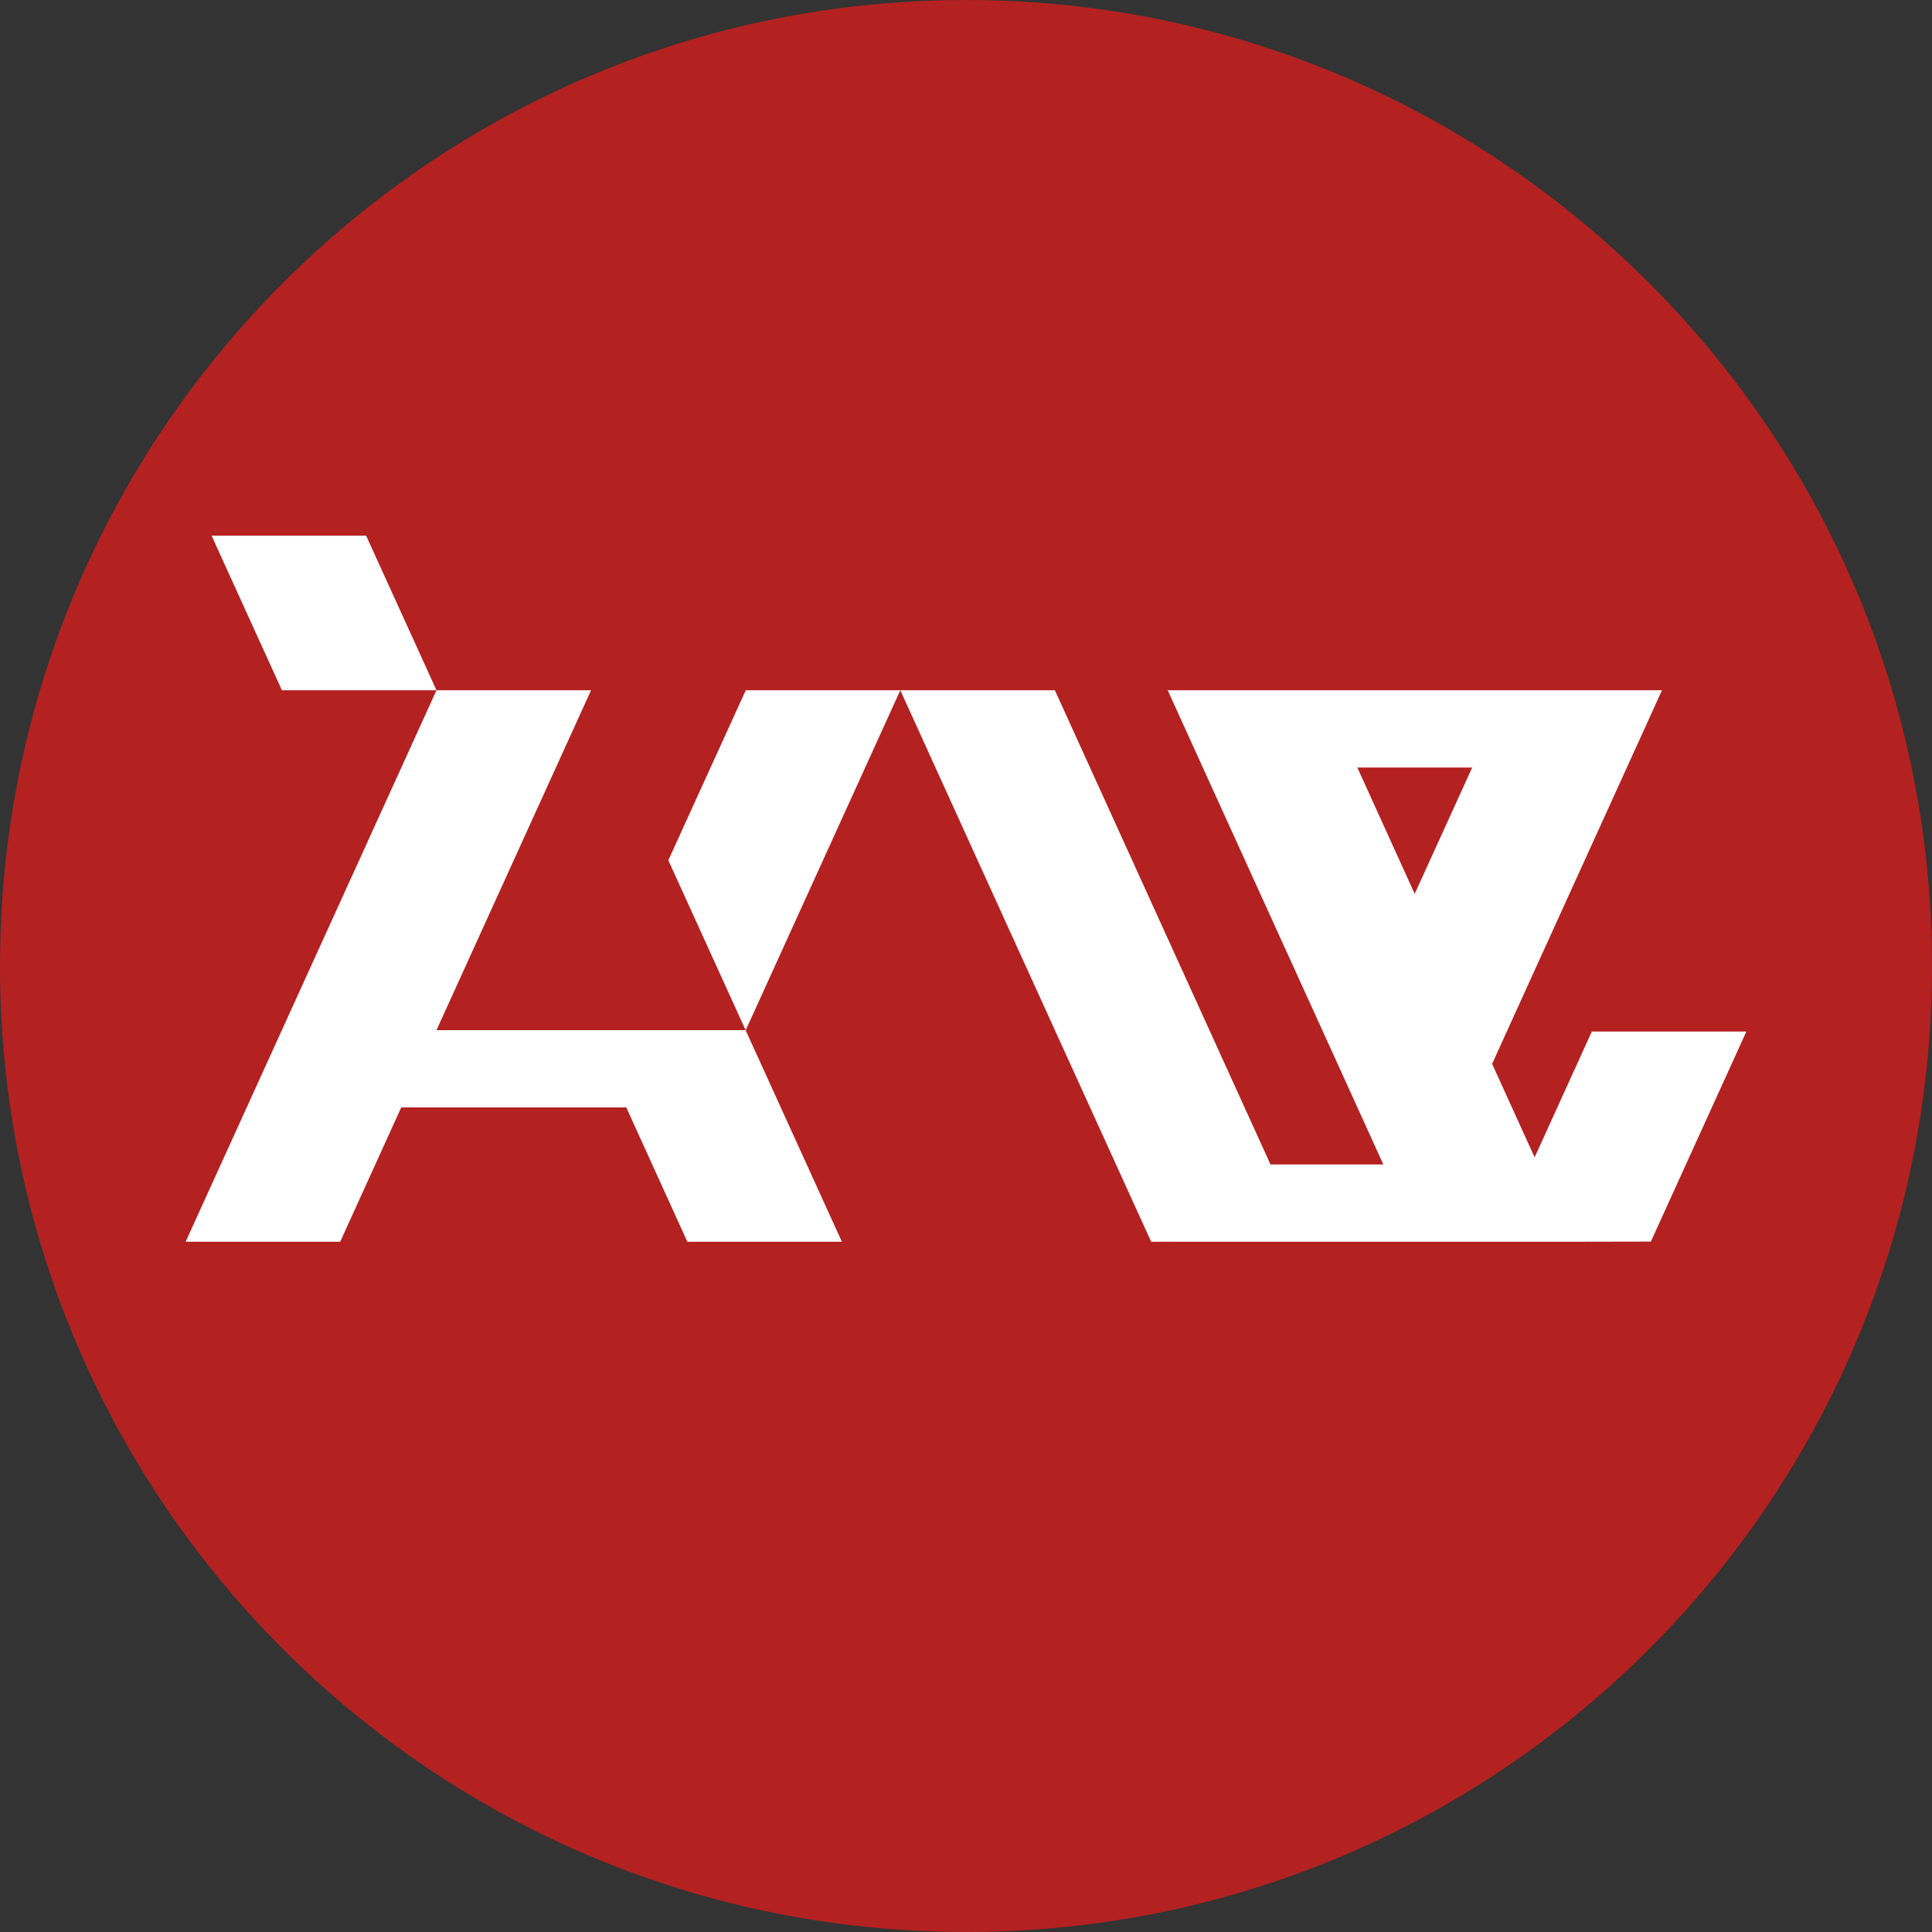
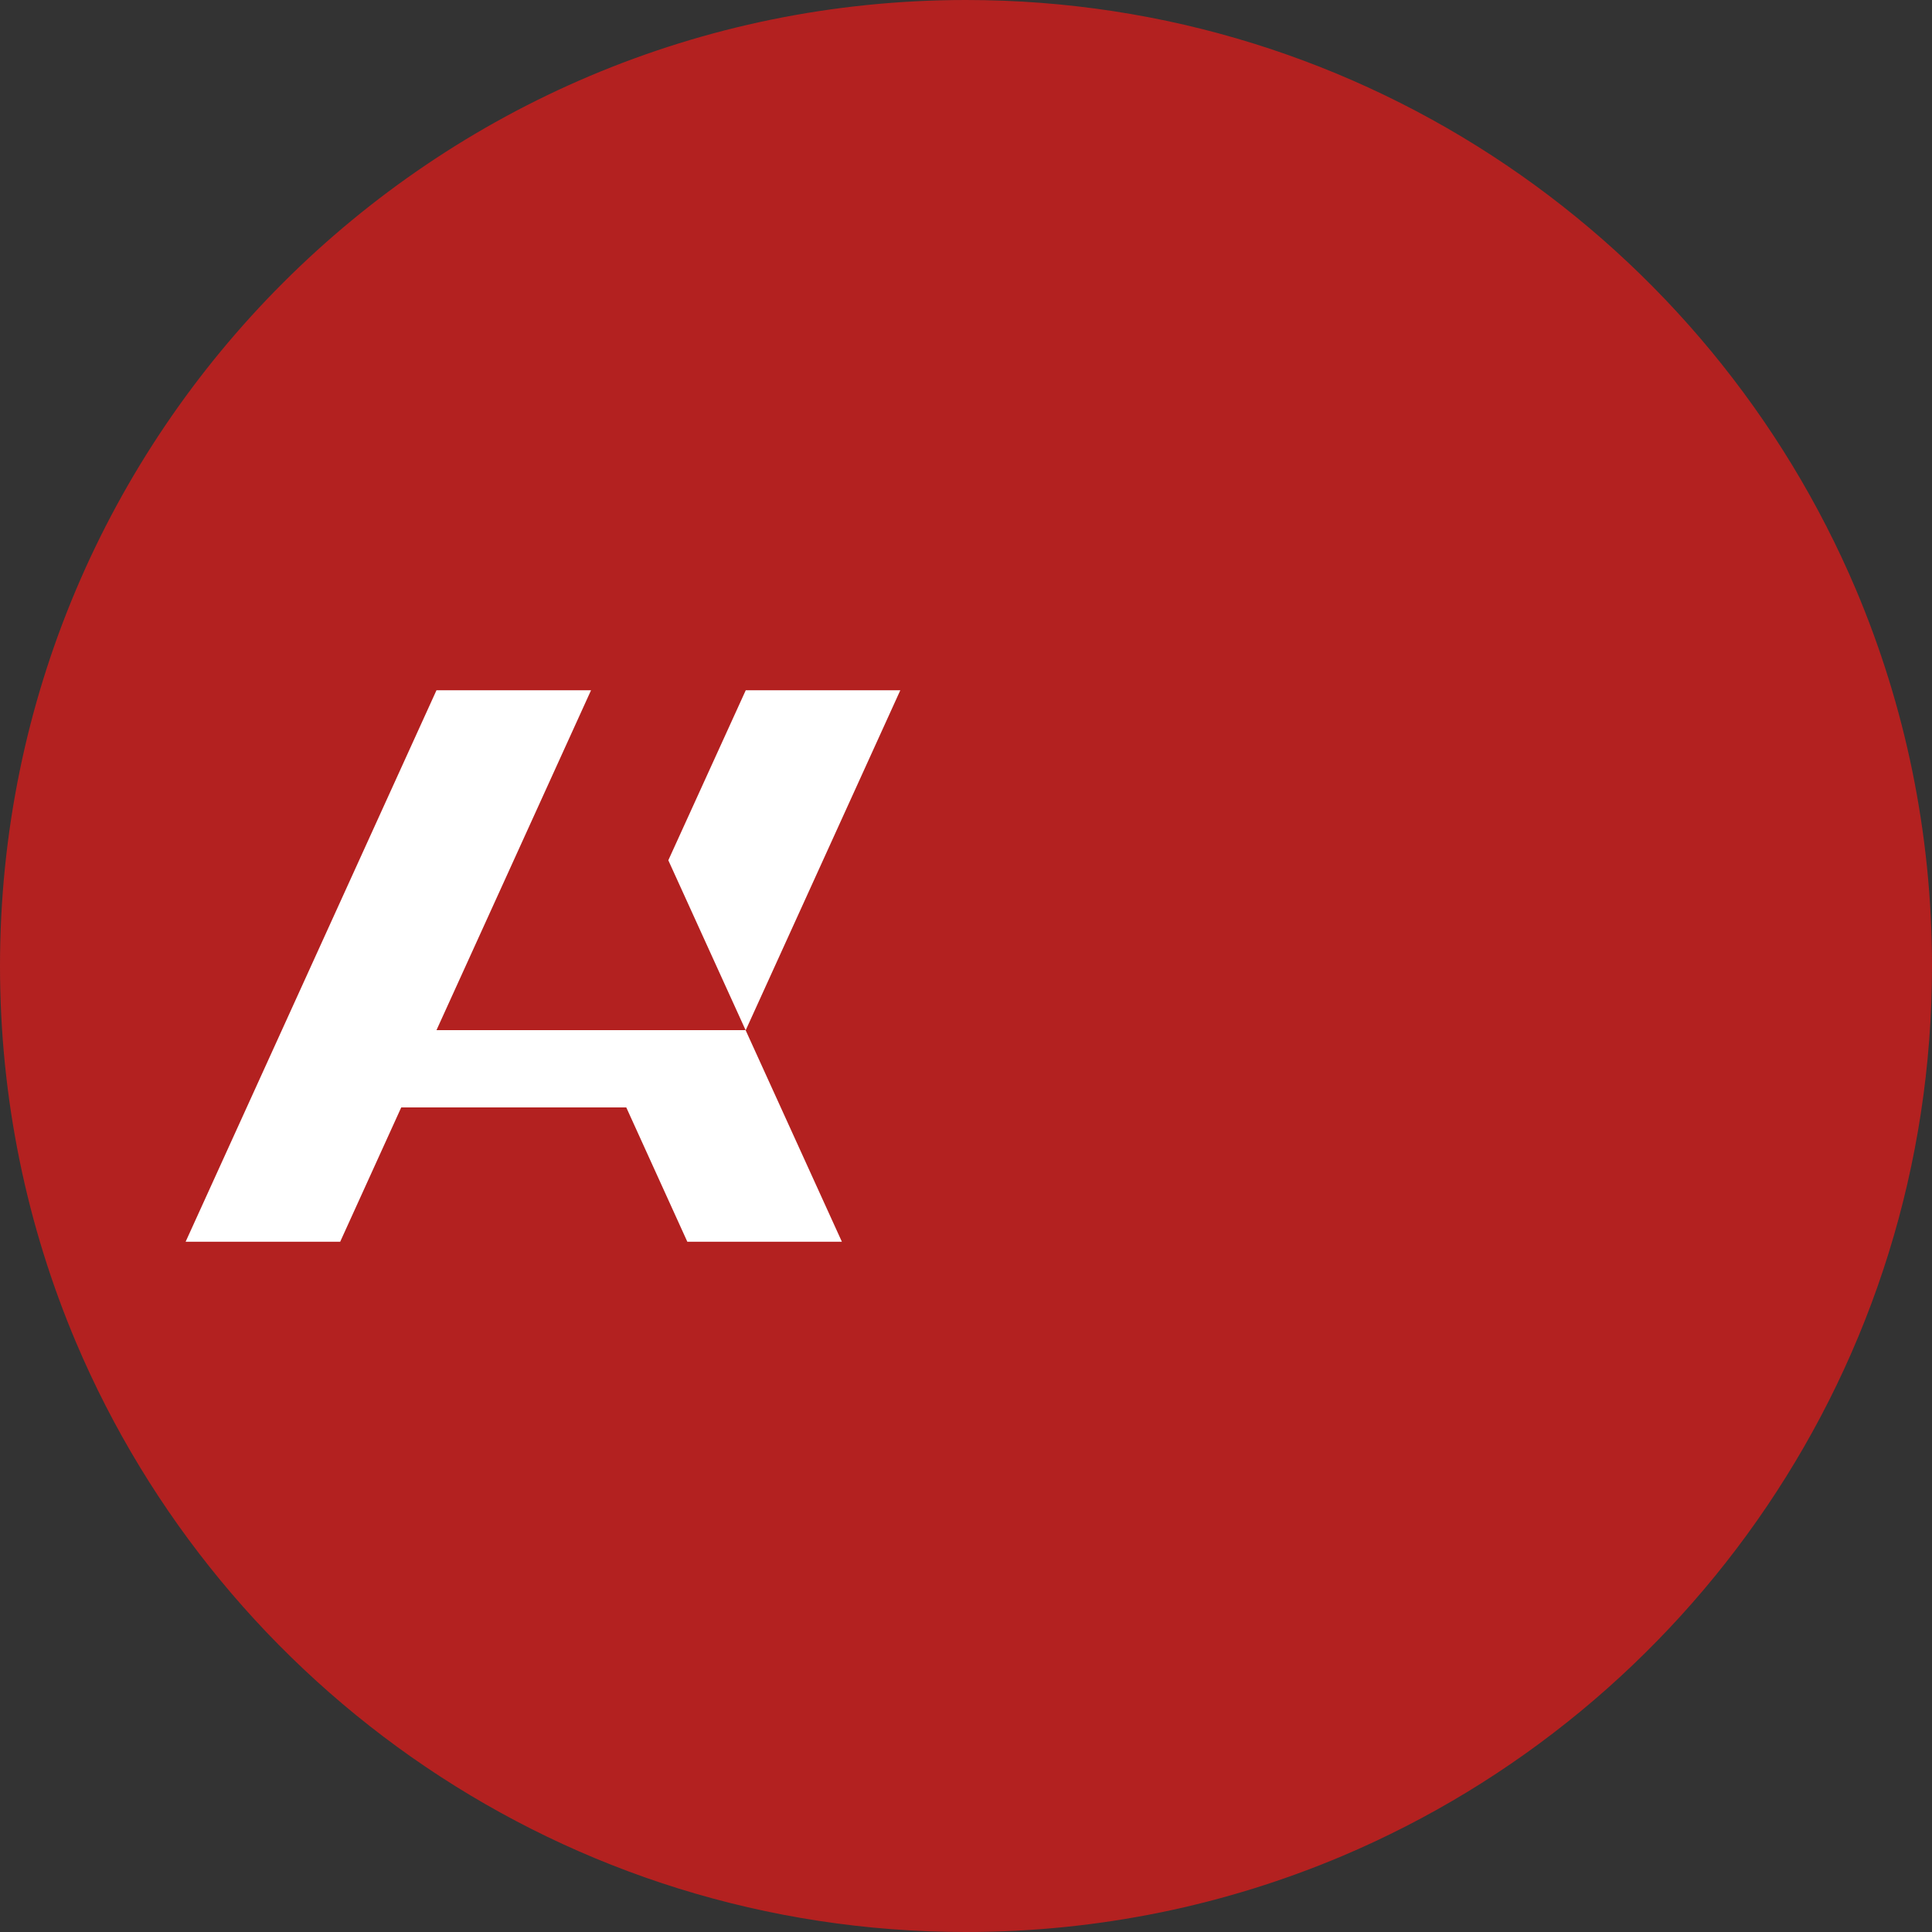
<svg xmlns="http://www.w3.org/2000/svg" version="1.1" width="1250" height="1250">
  <rect width="100%" height="100%" fill="#333333" stroke="none" />
  <svg version="1.1" id="SvgjsSvg1004" x="0px" y="0px" viewBox="0 0 1250 1250" style="enable-background:new 0 0 1250 1250;" xml:space="preserve">
    <style type="text/css">
	.st0{fill:#B32120;}
	.st1{fill:#FFFFFF;}
</style>
    <path class="st0" d="M1250,625c0,258.9-157.4,481-381.7,575.9c-74.8,31.6-157,49.1-243.3,49.1c-258.9,0-481-157.4-575.9-381.7  C17.5,793.5,0,711.3,0,625C0,279.8,279.8,0,625,0c258.9,0,481,157.4,575.9,381.7C1232.5,456.5,1250,538.7,1250,625z" />
    <g>
-       <path class="st1" d="M1029.9,667.4l-37,81.4l-27.5-60.5l109.9-241.7H755.5l58.7,129.1l41.3,90.8l16.2,35.6l23.3,51.3h-73   L682.5,446.6h-100l58.7,129.1l41.3,90.8l16.2,35.6l46.1,101.3h273l50.3-0.1l61.8-135.9H1029.9z M915.3,578.3l-37.1-81.7h74.3   L915.3,578.3z" />
      <polygon class="st1" points="432.4,556.6 482.4,666.5 482.5,666.5 582.5,446.6 482.5,446.6  " />
      <polygon class="st1" points="323.7,575.7 382.4,446.6 282.4,446.6 120.1,803.4 220.1,803.4 259.6,716.5 405.2,716.5 444.7,803.4    544.7,803.4 482.4,666.5 282.4,666.5  " />
-       <polygon class="st1" points="136.9,346.6 182.4,446.6 282.4,446.6 236.9,346.6  " />
    </g>
  </svg>
  <style>@media (prefers-color-scheme: light) { :root { filter: none; } }
@media (prefers-color-scheme: dark) { :root { filter: none; } }
</style>
</svg>